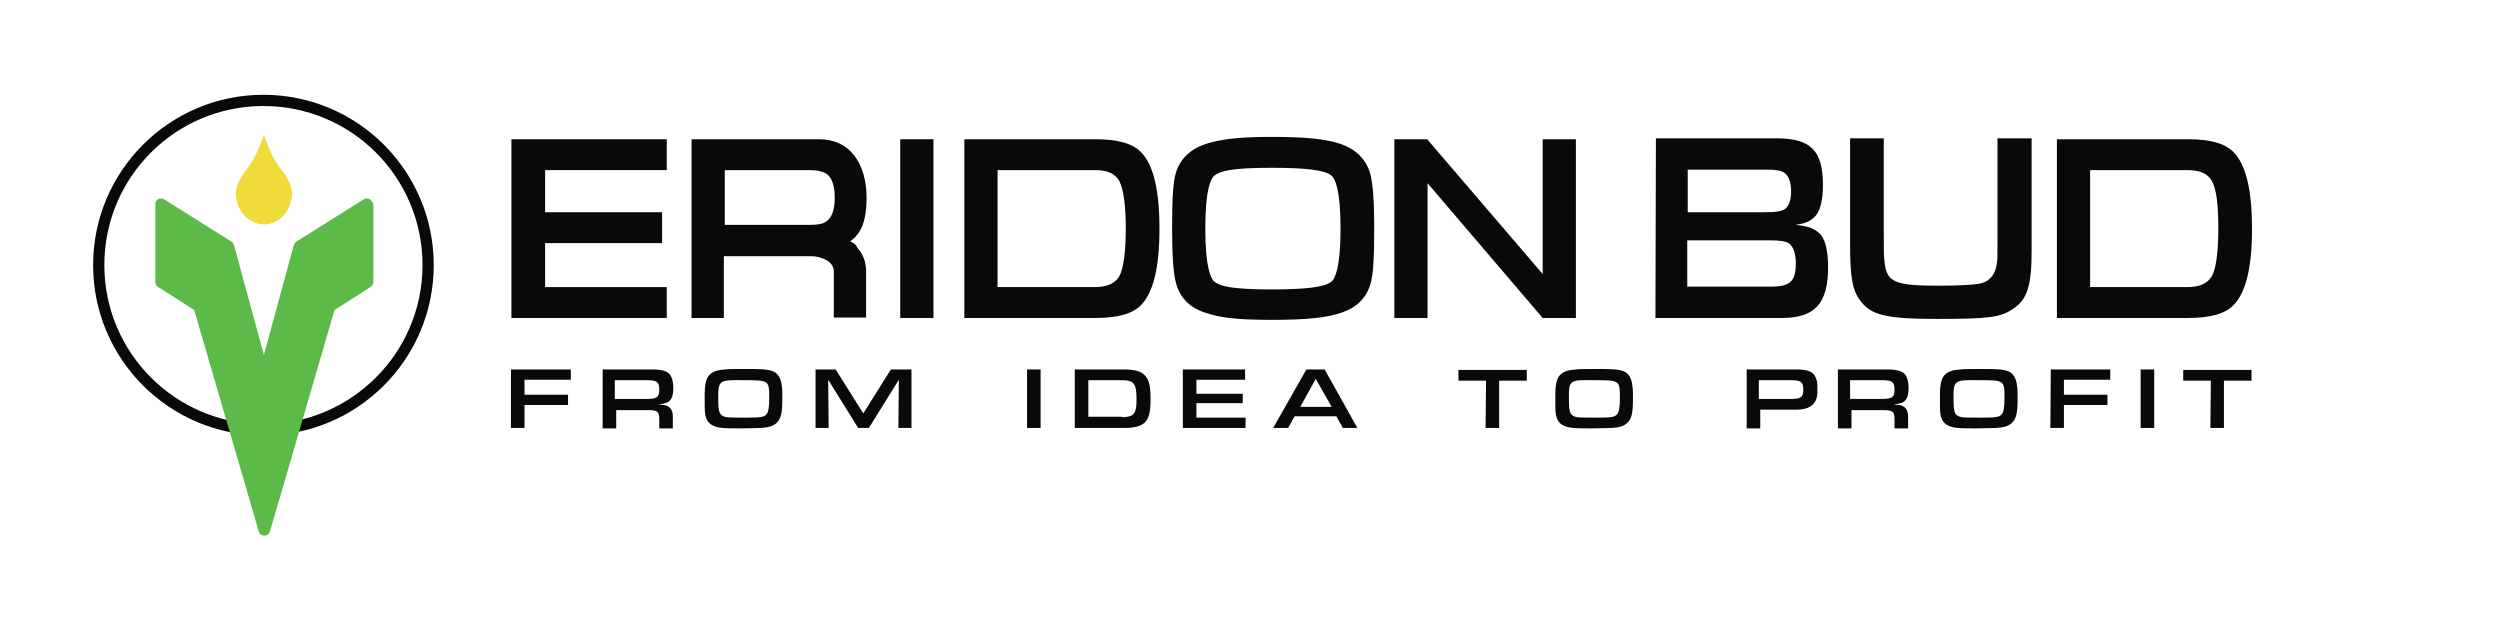
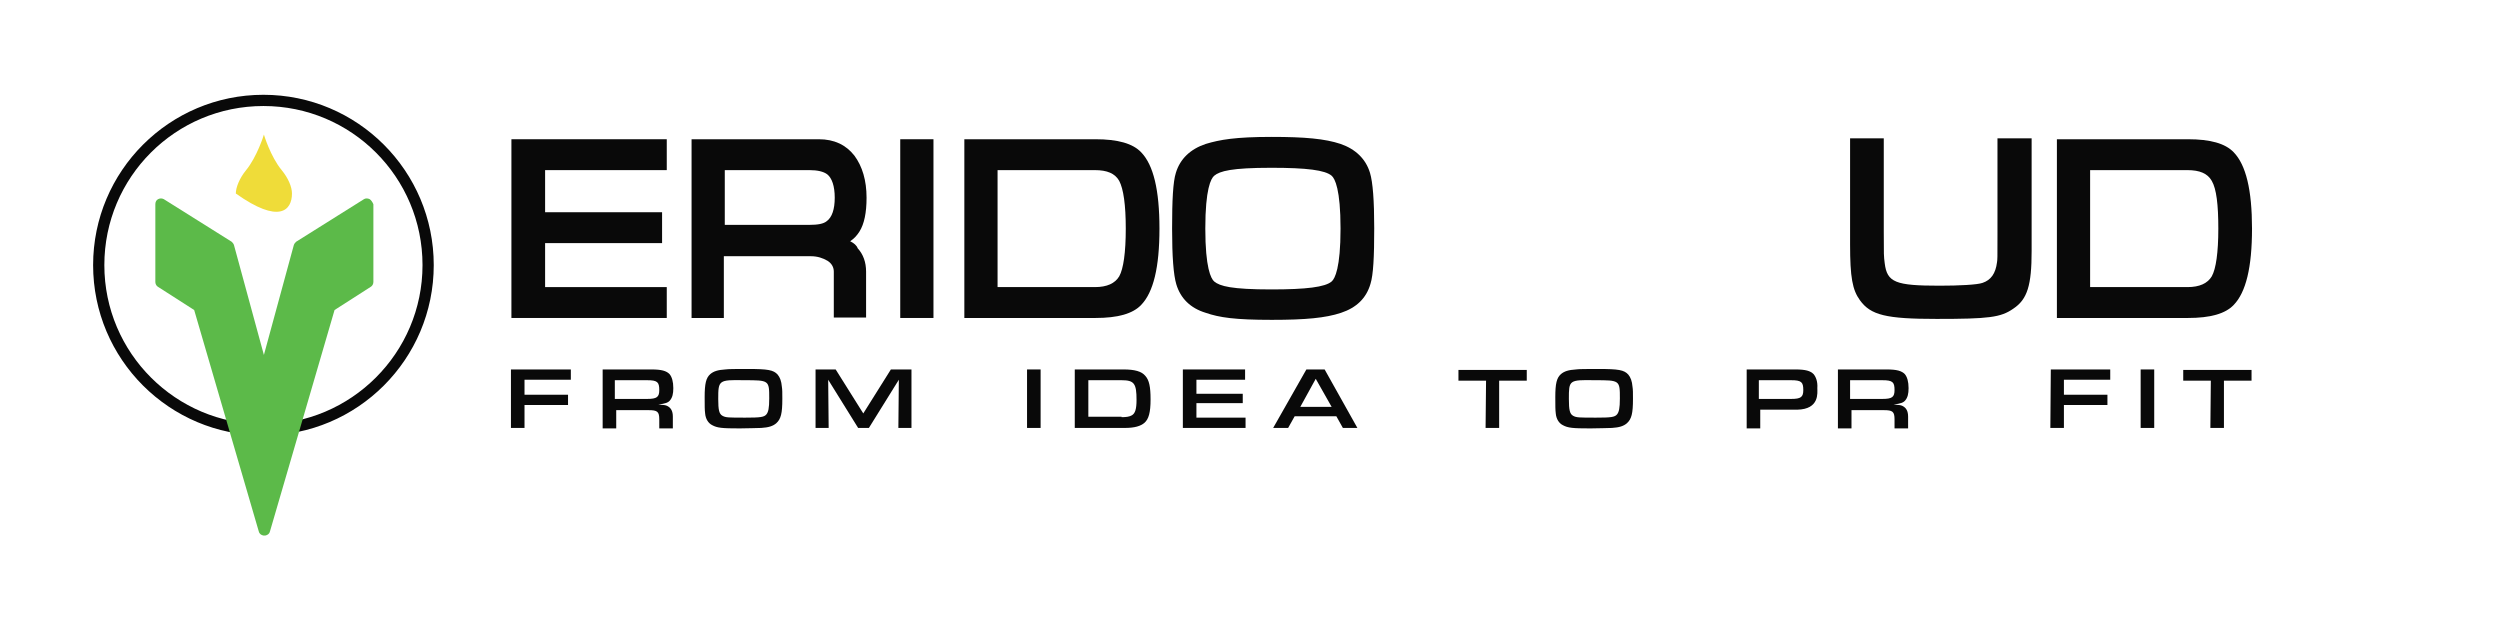
<svg xmlns="http://www.w3.org/2000/svg" width="468" height="118" id="Layer_1" x="0px" y="0px" viewBox="0 0 534.3 94.2" style="enable-background:new 0 0 534.3 94.2;" xml:space="preserve">
  <style type="text/css">
	.st0{fill:#090909;}
	.st1{fill:#5CBA49;}
	.st2{fill:#EFDC39;}
	.st3{fill:#1D4638;}
</style>
  <path class="st0" d="M56.3,0C36.2,0,19.9,16.3,19.9,36.4s16.3,36.4,36.4,36.4s36.4-16.3,36.4-36.4S76.4,0,56.3,0z M56.3,70.4  c-18.7,0-34-15.2-34-34s15.2-34,34-34s34,15.2,34,34S75,70.4,56.3,70.4z" />
  <path class="st1" d="M79,22.3c-0.4-0.2-0.9-0.2-1.2,0l-14.5,9.1c-0.2,0.2-0.4,0.4-0.5,0.7l-6.4,23.5l0,0L50,32.1  c-0.1-0.3-0.3-0.5-0.5-0.7L35,22.3c-0.4-0.2-0.8-0.2-1.2,0s-0.6,0.6-0.6,1.1V40c0,0.4,0.2,0.8,0.5,1l7.8,5l13.8,47.3  c0.1,0.5,0.5,0.8,1,0.9h0.4c0.5-0.1,0.9-0.4,1-0.9L71.5,46l7.8-5c0.3-0.2,0.5-0.6,0.5-1V23.4C79.6,22.9,79.3,22.5,79,22.3z" />
-   <path class="st2" d="M62.4,21.1c0-1.4-0.8-3.3-2.2-5c-2.4-2.9-3.8-7.6-3.8-7.6l0,0c0,0.1-1.5,4.8-3.8,7.6c-1.4,1.7-2.2,3.7-2.2,5  c0,3.6,2.7,6.6,6.1,6.6l0,0C59.7,27.7,62.4,24.7,62.4,21.1" />
+   <path class="st2" d="M62.4,21.1c0-1.4-0.8-3.3-2.2-5c-2.4-2.9-3.8-7.6-3.8-7.6l0,0c0,0.1-1.5,4.8-3.8,7.6c-1.4,1.7-2.2,3.7-2.2,5  l0,0C59.7,27.7,62.4,24.7,62.4,21.1" />
  <path class="st3" d="M0,29.7C0,29.7,0.1,29.6,0,29.7C0,29.6,0,29.6,0,29.7C0,29.6,0,29.6,0,29.7" />
  <g>
-     <polygon id="XMLID_19_" class="st0" points="336.8,9.5 329.7,9.5 329.7,38.3 305.1,9.6 305.1,9.5 305.1,9.5 305.1,9.5 305.1,9.5   298,9.5 298,47.7 305.1,47.7 305.1,18.9 329.7,47.7 329.7,47.7 329.7,47.7 329.7,47.7 329.7,47.7 336.8,47.7  " />
    <polygon id="XMLID_18_" class="st0" points="142.5,16.1 142.5,9.5 109.3,9.5 109.3,47.7 142.5,47.7 142.5,41.1 116.5,41.1   116.5,31.7 141.5,31.7 141.5,25.1 116.5,25.1 116.5,16.1  " />
    <path id="XMLID_15_" class="st0" d="M181.7,31.3c0.9-0.6,1.5-1.3,2-2.1c1-1.6,1.5-4,1.5-7.2c0-3.7-0.9-6.7-2.6-9   c-1.8-2.3-4.3-3.5-7.6-3.5h-27.2v38.2h6.9V34.5h18.6c1.4,0,2.6,0.4,3.6,1c0.9,0.6,1.3,1.4,1.3,2.3v9.8h6.9v-9.8c0-2-0.6-3.7-1.8-5   C183.1,32.2,182.5,31.7,181.7,31.3z M178.4,22c0,2.5-0.6,4.2-1.7,5c-0.7,0.6-2,0.8-3.7,0.8h-18.1V16.1H173c1.7,0,3,0.3,3.8,0.9   C177.8,17.8,178.4,19.5,178.4,22z" />
    <rect id="XMLID_14_" x="192.4" y="9.5" class="st0" width="7.1" height="38.2" />
    <path id="XMLID_8_" class="st0" d="M243.9,12.3c-1.8-1.9-5-2.8-9.8-2.8h-28v38.2h28c4.8,0,8-0.9,9.8-2.8c2.6-2.7,3.9-8,3.9-16.3   C247.8,20.3,246.5,15,243.9,12.3z M240.6,28.6c0,5.1-0.5,8.6-1.4,10.2c-0.9,1.5-2.6,2.3-5.2,2.3h-20.8v-25H234   c2.6,0,4.3,0.7,5.2,2.3C240.1,20.1,240.6,23.5,240.6,28.6z" />
    <path id="XMLID_5_" class="st0" d="M477.4,12.3c-1.8-1.9-5-2.8-9.8-2.8h-28v38.2h28c4.8,0,8-0.9,9.8-2.8c2.6-2.7,3.9-8,3.9-16.3   S480,15,477.4,12.3z M474.1,28.6c0,5.1-0.5,8.6-1.4,10.2c-0.9,1.5-2.6,2.3-5.2,2.3h-20.8v-25h20.8c2.6,0,4.3,0.7,5.2,2.3   C473.7,20.1,474.1,23.5,474.1,28.6z" />
    <path id="XMLID_2_" class="st0" d="M292.8,16.7c-0.9-3-3.1-5.1-6.3-6.2c-3.3-1.1-7.6-1.5-14.7-1.5c-7.8,0-11.1,0.6-14.1,1.5   c-3.3,1.1-5.5,3.2-6.4,6.2c-0.6,1.9-0.8,5.8-0.8,11.9c0,6,0.3,9.9,0.9,11.9c0.9,3,3,5.1,6.3,6.1c2.9,1,6.2,1.5,14.1,1.5   c7.2,0,11.5-0.4,14.8-1.5s5.4-3.1,6.3-6.2c0.6-1.9,0.8-5.7,0.8-11.9C293.7,22.6,293.4,18.7,292.8,16.7z M286.5,28.6   c0,8.4-1.2,10.7-1.9,11.3c-1.4,1.2-5.4,1.7-12.9,1.7c-8.5,0-11-0.7-12.2-1.7c-0.7-0.6-1.9-2.9-1.9-11.3c0-8.5,1.2-10.7,1.9-11.3   c1.2-1,3.7-1.7,12.2-1.7c7.6,0,11.5,0.5,12.9,1.7C285.3,17.9,286.5,20.2,286.5,28.6z" />
-     <path class="st0" d="M353.9,9.3h25.7c7.4,0,10,2.6,10,10c0,3.5-0.7,5.9-1.9,6.9c-1,0.9-1.9,1.3-3.9,1.6c2.5,0.3,3.6,0.6,4.8,1.6   c1.4,1,2.1,3.7,2.1,7.4c0,7.8-2.8,10.9-9.9,10.9h-27L353.9,9.3L353.9,9.3z M376.9,25.1c2.8,0,3.8-0.2,4.6-0.7   c0.8-0.6,1.3-1.9,1.3-3.7c0-2-0.5-3.3-1.4-4c-0.7-0.5-1.7-0.7-3.8-0.7h-16.9v9.1C360.7,25.1,376.9,25.1,376.9,25.1z M378.4,41   c4.2,0,5.4-1.1,5.4-5c0-2-0.5-3.5-1.4-4.2c-0.7-0.5-2-0.7-4.5-0.7h-17.3V41H378.4z" />
    <path class="st0" d="M434.2,9.3v24.1c0,7.3-0.9,10.3-3.9,12.3c-2.7,1.9-5.3,2.2-16.4,2.2c-10.8,0-14.1-0.8-16.4-4   c-1.6-2.2-2.1-4.9-2.1-11.9V9.3h7.2v20c0,5.1,0,5.1,0.2,6.7c0.5,4.1,2.3,4.8,11.7,4.8c4.2,0,8.1-0.2,9.2-0.6c1.8-0.6,2.8-2,3.1-4.4   c0.1-0.7,0.1-0.7,0.1-6V9.3H434.2z" />
  </g>
  <path class="st0" d="M109.3,58.7H122v2.2h-9.9v3.2h9.3v2.2h-9.3v4.9h-2.9V58.7H109.3z" />
  <path class="st0" d="M128.6,58.7h10.6c2.2,0,3.2,0.3,3.9,1c0.5,0.6,0.8,1.6,0.8,3c0,1.2-0.2,2-0.7,2.6c-0.4,0.5-1,0.7-2.5,0.9  c1.2,0.1,1.5,0.1,1.9,0.3c0.8,0.4,1.2,1.1,1.2,2.3v2.5h-2.9v-1.9c0-1.7-0.4-2-2.3-2h-6.9v3.9h-2.9V58.7H128.6z M138.3,65  c2.1,0,2.6-0.4,2.6-1.9c0-1.7-0.4-2.1-2.6-2.1h-6.9v4H138.3z" />
  <path class="st0" d="M166.2,59.8c0.5,0.6,0.8,1.4,0.9,2.6c0.1,0.6,0.1,1.3,0.1,2.6c0,3.1-0.3,4.3-1.3,5.2c-0.7,0.6-1.6,0.9-3.2,1  c-0.6,0-2.9,0.1-4.6,0.1c-3.8,0-4.8-0.1-5.9-0.7c-0.8-0.4-1.4-1.3-1.5-2.5c-0.1-0.8-0.1-1.5-0.1-3.5c0-2.9,0.3-4.1,1.2-4.9  c0.7-0.6,1.6-0.9,3.2-1c0.6-0.1,2.5-0.1,4.8-0.1C164.1,58.6,165.3,58.8,166.2,59.8z M153.5,65c0,2.4,0.2,3.2,0.9,3.6  s1.3,0.4,4.9,0.4c3.2,0,4-0.1,4.5-0.7c0.4-0.5,0.6-1.3,0.6-3.4c0-3.9,0-3.9-5.4-3.9C153.6,60.9,153.5,61,153.5,65z" />
  <path class="st0" d="M174.2,58.7h4.4l5.9,9.4l5.9-9.4h4.4v12.5H192l0.1-10.3l-6.4,10.3h-2.3L177,60.9l0.1,10.3h-2.8V58.7H174.2z" />
  <path class="st0" d="M219.5,58.7h2.9v12.5h-2.9V58.7z" />
  <path class="st0" d="M229.7,58.7h10.4c2.4,0,3.9,0.4,4.7,1.4c0.8,0.9,1.1,2.3,1.1,5c0,2.8-0.4,4.2-1.3,5c-0.8,0.7-2.1,1.1-4.2,1.1  h-10.7V58.7z M239.7,68.9c1,0,1.7-0.1,2.2-0.4c0.7-0.4,1-1.3,1-3.3c0-3.5-0.5-4.2-3.2-4.2h-7.1v7.8h7.1V68.9z" />
  <path class="st0" d="M252.8,58.7h13.3v2.2h-10.4v3h9.9v2h-9.9V69h10.5v2.2h-13.4L252.8,58.7L252.8,58.7z" />
  <path class="st0" d="M276.7,68.7l-1.4,2.5h-3.2l7.1-12.5h3.9l7,12.5H287l-1.4-2.5H276.7z M281.2,60.7l-3.3,6h6.7L281.2,60.7z" />
  <path class="st0" d="M317.6,61.1h-5.9v-2.3h14.6v2.3h-5.9v10.1h-2.9L317.6,61.1L317.6,61.1z" />
  <path class="st0" d="M348,59.8c0.5,0.6,0.8,1.4,0.9,2.6C349,63,349,63.7,349,65c0,3.1-0.3,4.3-1.3,5.2c-0.7,0.6-1.6,0.9-3.2,1  c-0.6,0-2.9,0.1-4.6,0.1c-3.8,0-4.8-0.1-5.9-0.7c-0.8-0.4-1.4-1.3-1.5-2.5c-0.1-0.8-0.1-1.5-0.1-3.5c0-2.9,0.3-4.1,1.2-4.9  c0.7-0.6,1.6-0.9,3.2-1c0.6-0.1,2.5-0.1,4.8-0.1C345.9,58.6,347.1,58.8,348,59.8z M335.3,65c0,2.4,0.2,3.2,0.9,3.6  c0.7,0.4,1.3,0.4,4.9,0.4c3.2,0,4-0.1,4.5-0.7c0.4-0.5,0.6-1.3,0.6-3.4c0-3.9,0-3.9-5.4-3.9C335.3,60.9,335.3,61,335.3,65z" />
  <path class="st0" d="M392.6,58.7h10.6c2.2,0,3.2,0.3,3.9,1c0.5,0.6,0.8,1.6,0.8,3c0,1.2-0.2,2-0.7,2.6c-0.4,0.5-1,0.7-2.5,0.9  c1.2,0.1,1.5,0.1,1.9,0.3c0.8,0.4,1.2,1.1,1.2,2.3v2.5h-2.9v-1.9c0-1.7-0.4-2-2.3-2h-6.9v3.9h-2.9V58.7H392.6z M402.3,65  c2.1,0,2.6-0.4,2.6-1.9c0-1.7-0.4-2.1-2.6-2.1h-6.9v4H402.3z" />
-   <path class="st0" d="M430.2,59.8c0.5,0.6,0.8,1.4,0.9,2.6c0.1,0.6,0.1,1.3,0.1,2.6c0,3.1-0.3,4.3-1.3,5.2c-0.7,0.6-1.6,0.9-3.2,1  c-0.6,0-2.9,0.1-4.6,0.1c-3.8,0-4.8-0.1-5.9-0.7c-0.8-0.4-1.4-1.3-1.5-2.5c-0.1-0.8-0.1-1.5-0.1-3.5c0-2.9,0.3-4.1,1.2-4.9  c0.7-0.6,1.6-0.9,3.2-1c0.6-0.1,2.5-0.1,4.8-0.1C428.1,58.6,429.3,58.8,430.2,59.8z M417.5,65c0,2.4,0.2,3.2,0.9,3.6  c0.7,0.4,1.3,0.4,4.9,0.4c3.2,0,4-0.1,4.5-0.7c0.4-0.5,0.6-1.3,0.6-3.4c0-3.9,0-3.9-5.4-3.9C417.6,60.9,417.5,61,417.5,65z" />
  <path class="st0" d="M438.3,58.7H451v2.2h-9.9v3.2h9.3v2.2h-9.3v4.9h-2.9L438.3,58.7L438.3,58.7z" />
  <path class="st0" d="M457.5,58.7h2.9v12.5h-2.9V58.7z" />
  <path class="st0" d="M472.5,61.1h-5.9v-2.3h14.6v2.3h-5.9v10.1h-2.9L472.5,61.1L472.5,61.1z" />
  <path class="st0" d="M388.4,62.7c0.1-1.4-0.3-2.4-0.8-3c-0.7-0.7-1.7-1-3.9-1h-10.4v12.6h2.9V68v-0.7c0,0,5.5,0,7.9,0  C388.9,67.2,388.4,63.7,388.4,62.7z M375.9,61h6.9c2.2,0,2.6,0.4,2.6,2.1c0,1.5-0.5,1.9-2.6,1.9h-6.9V61z" />
</svg>